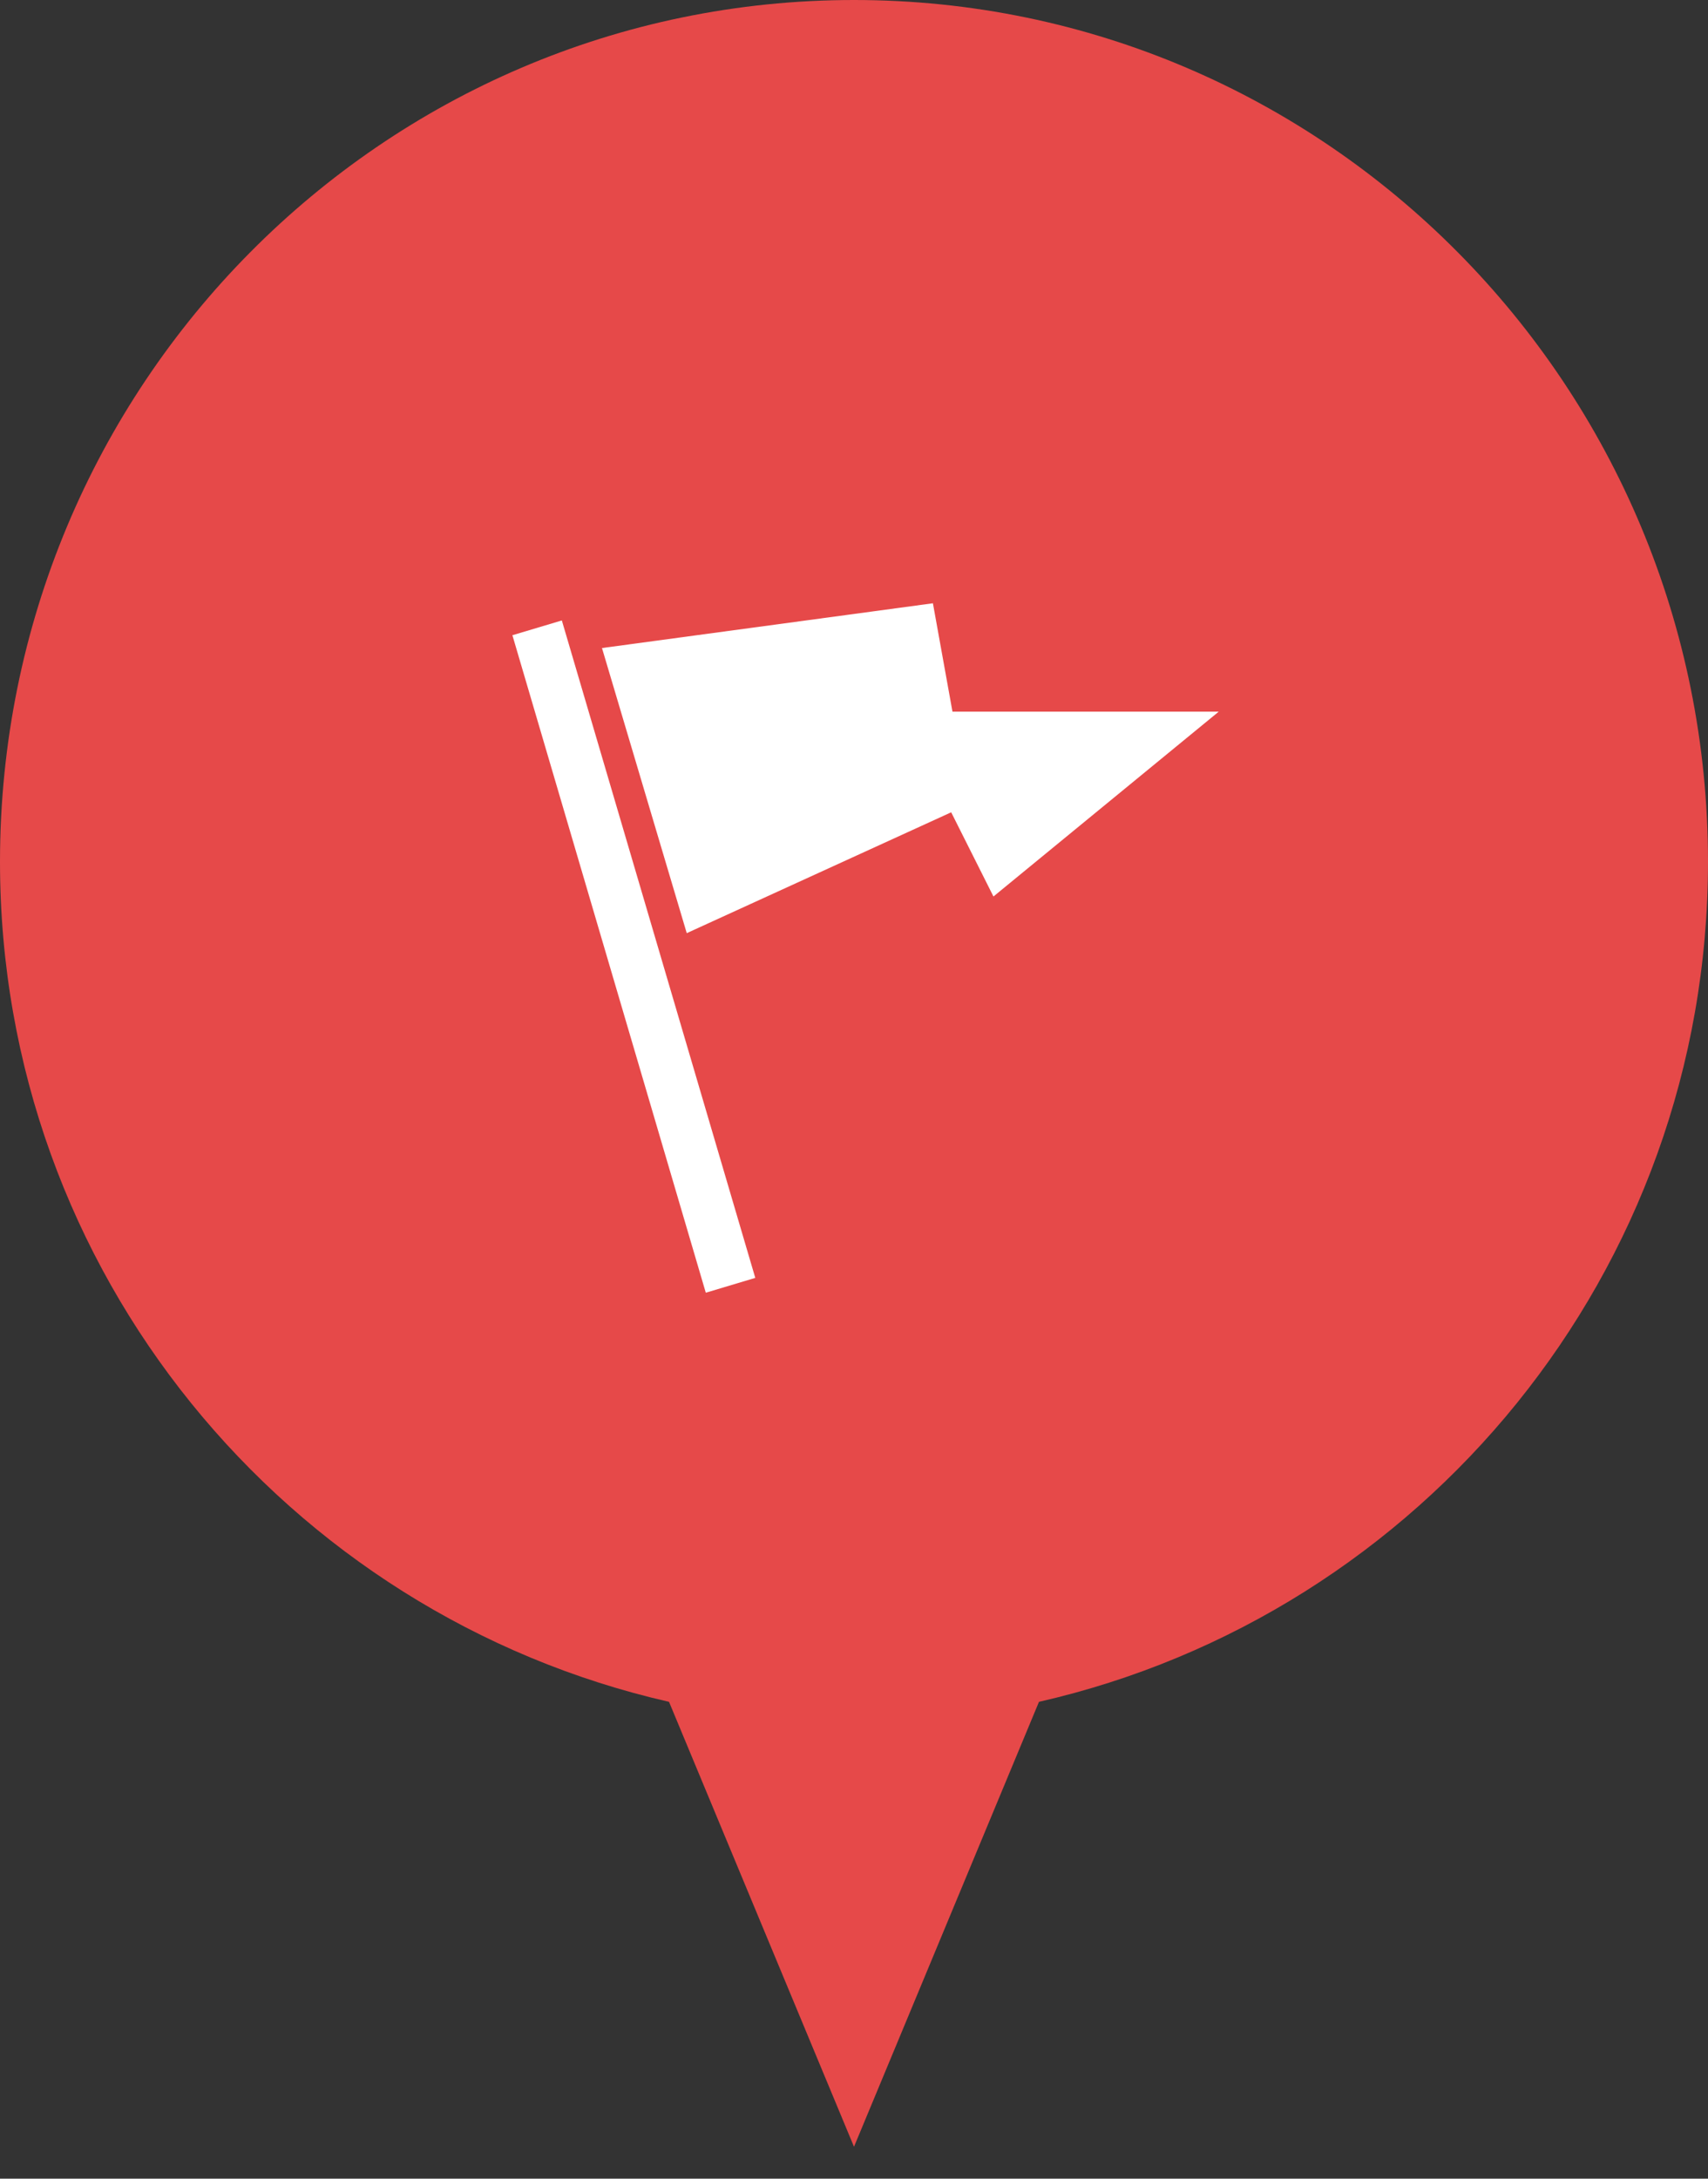
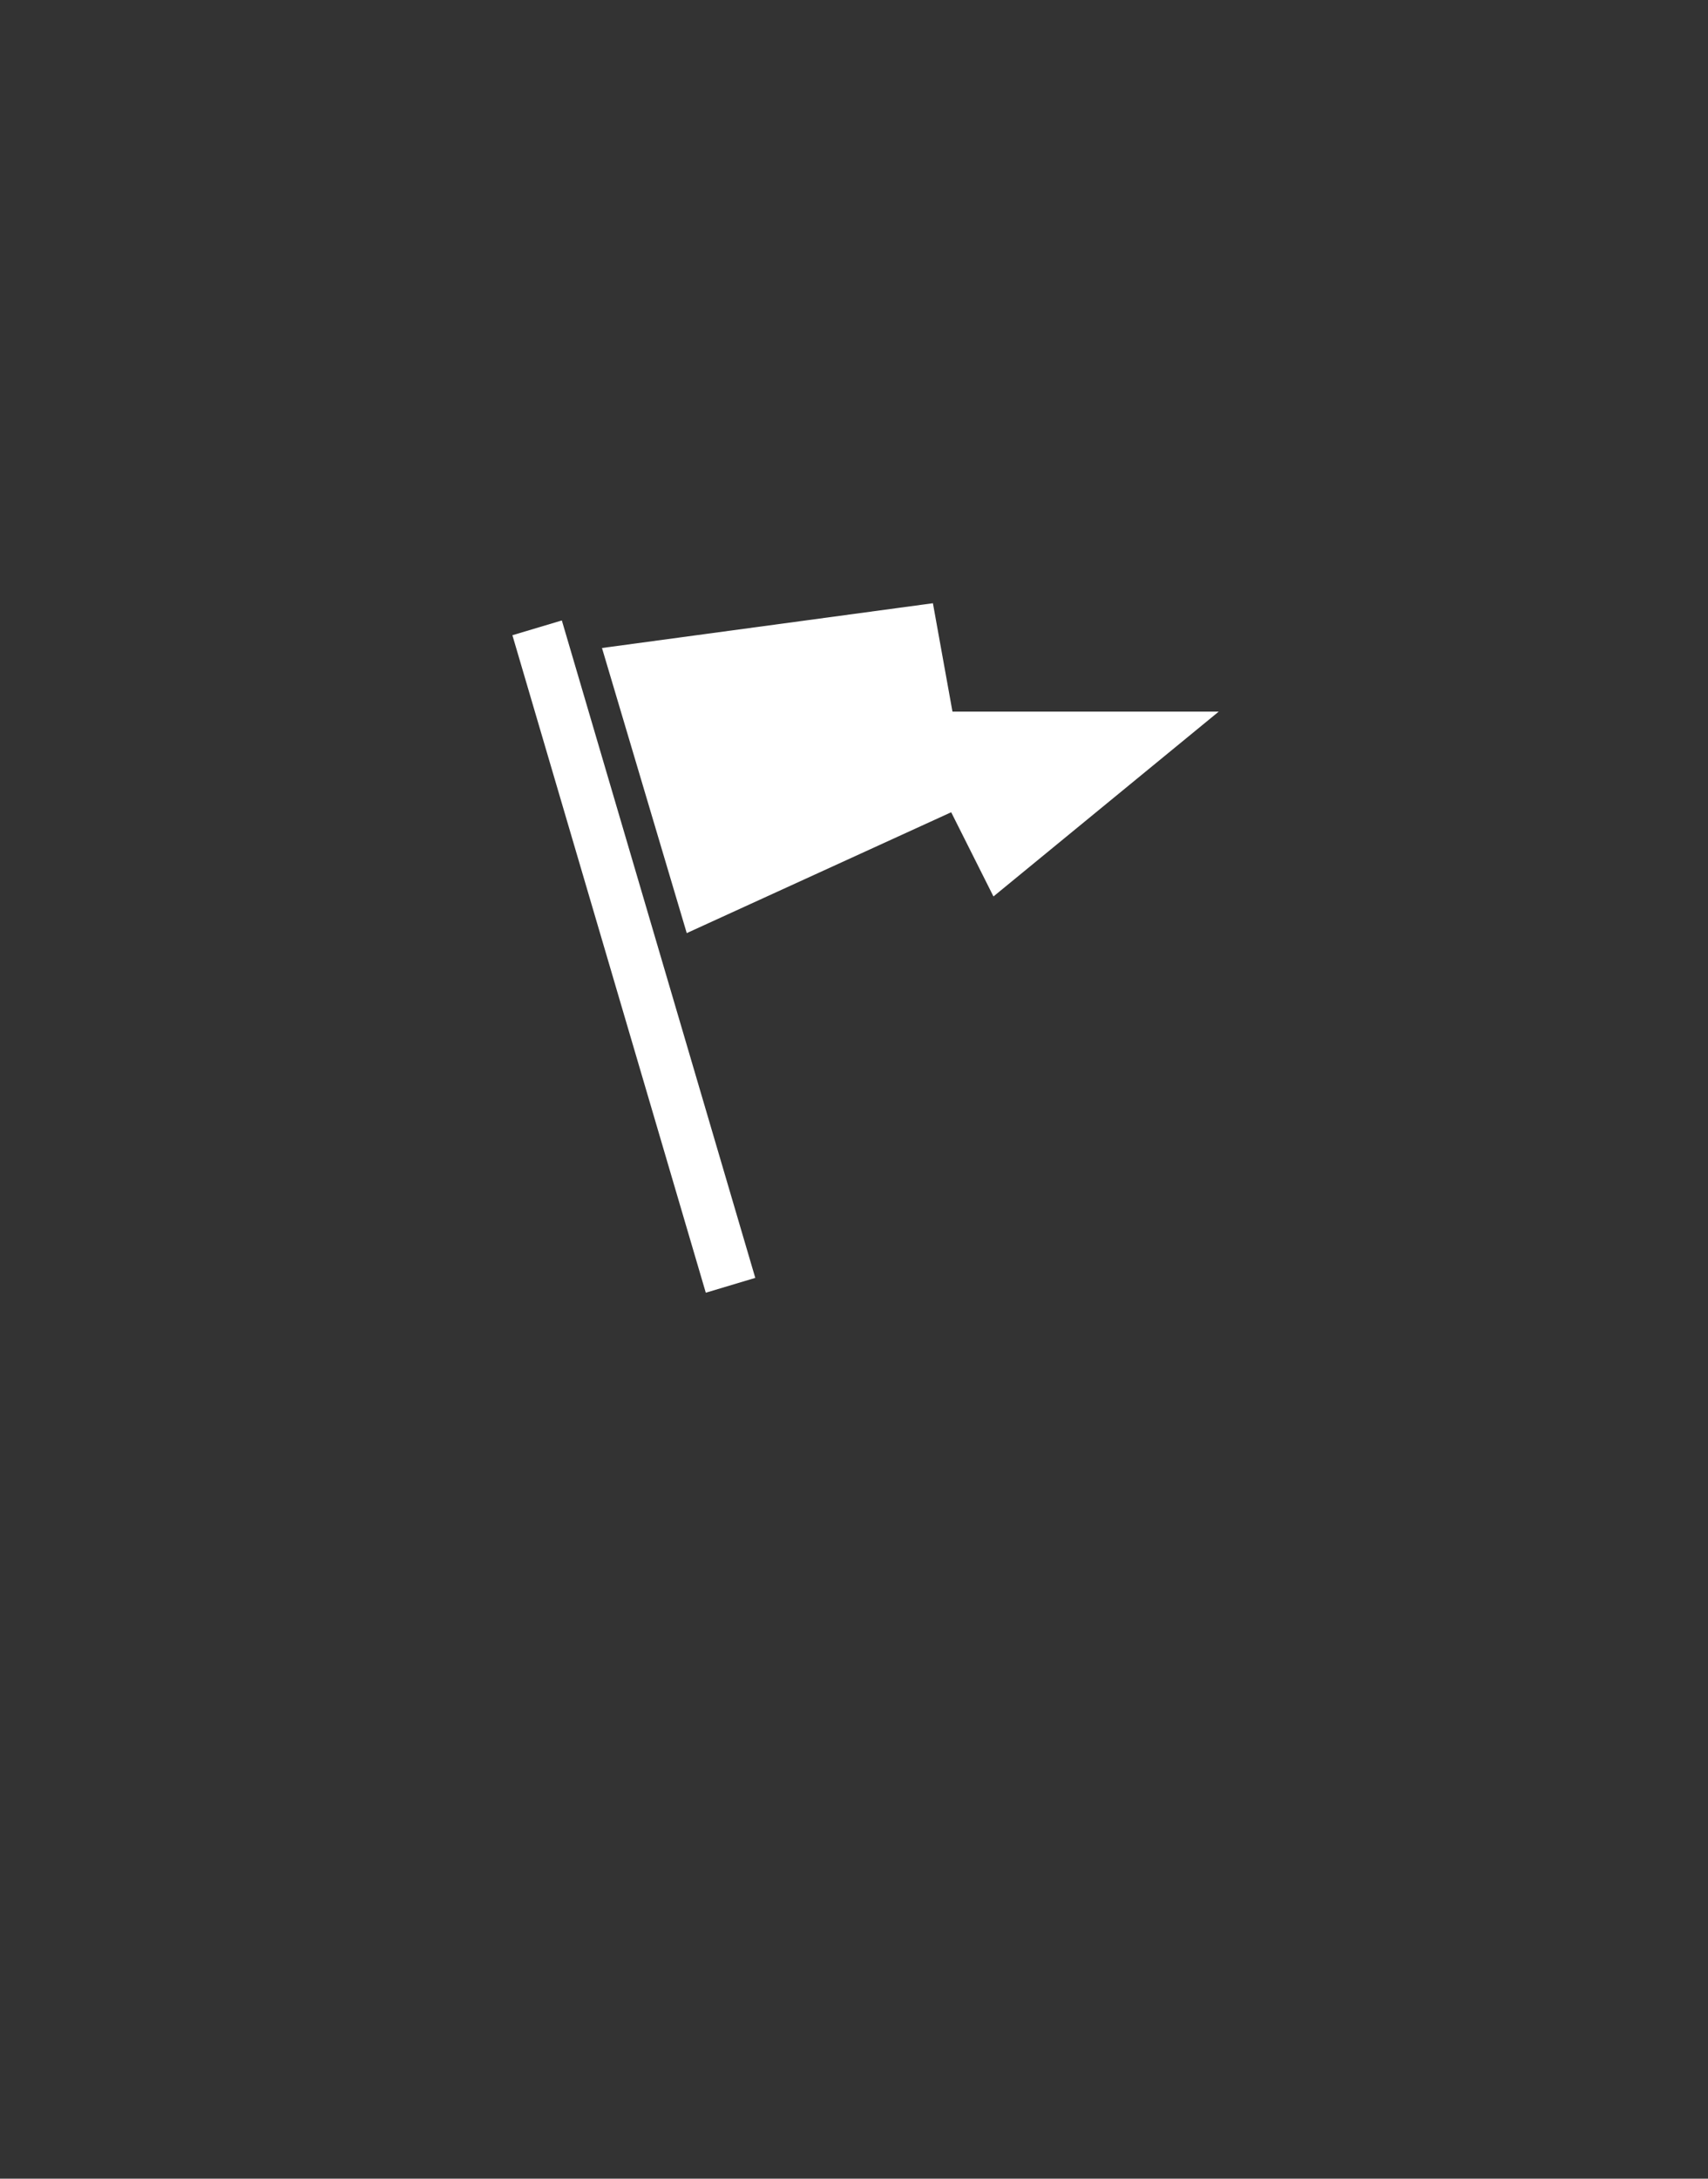
<svg xmlns="http://www.w3.org/2000/svg" width="40" height="51" viewBox="0 0 40 51">
  <rect x="0" y="0" width="40" height="51" fill="#333333" stroke="none" />
  <g fill="none" fill-rule="evenodd">
    <g fill-rule="nonzero">
      <g>
-         <path fill="#E64949" d="M20 0c11.047 0 20 9.03 20 20.174 0 9.613-6.715 17.625-15.668 19.664L20 50.253l-4.332-10.415C6.715 37.798 0 29.788 0 20.174 0 9.03 8.953 0 20 0z" transform="translate(-839 -1733) translate(839 1733)" />
-         <path fill="#FFF" d="M13.158 14.525l4.53 15.389-1.159.347L12 14.87l1.158-.346zm8.69-.403l.458 2.537h6.236l-5.276 4.327-.99-1.971-6.193 2.829-1.985-6.674 7.75-1.048z" transform="translate(-839 -1733) translate(839 1733)" />
+         <path fill="#FFF" d="M13.158 14.525l4.53 15.389-1.159.347L12 14.87l1.158-.346m8.69-.403l.458 2.537h6.236l-5.276 4.327-.99-1.971-6.193 2.829-1.985-6.674 7.75-1.048z" transform="translate(-839 -1733) translate(839 1733)" />
      </g>
    </g>
  </g>
</svg>